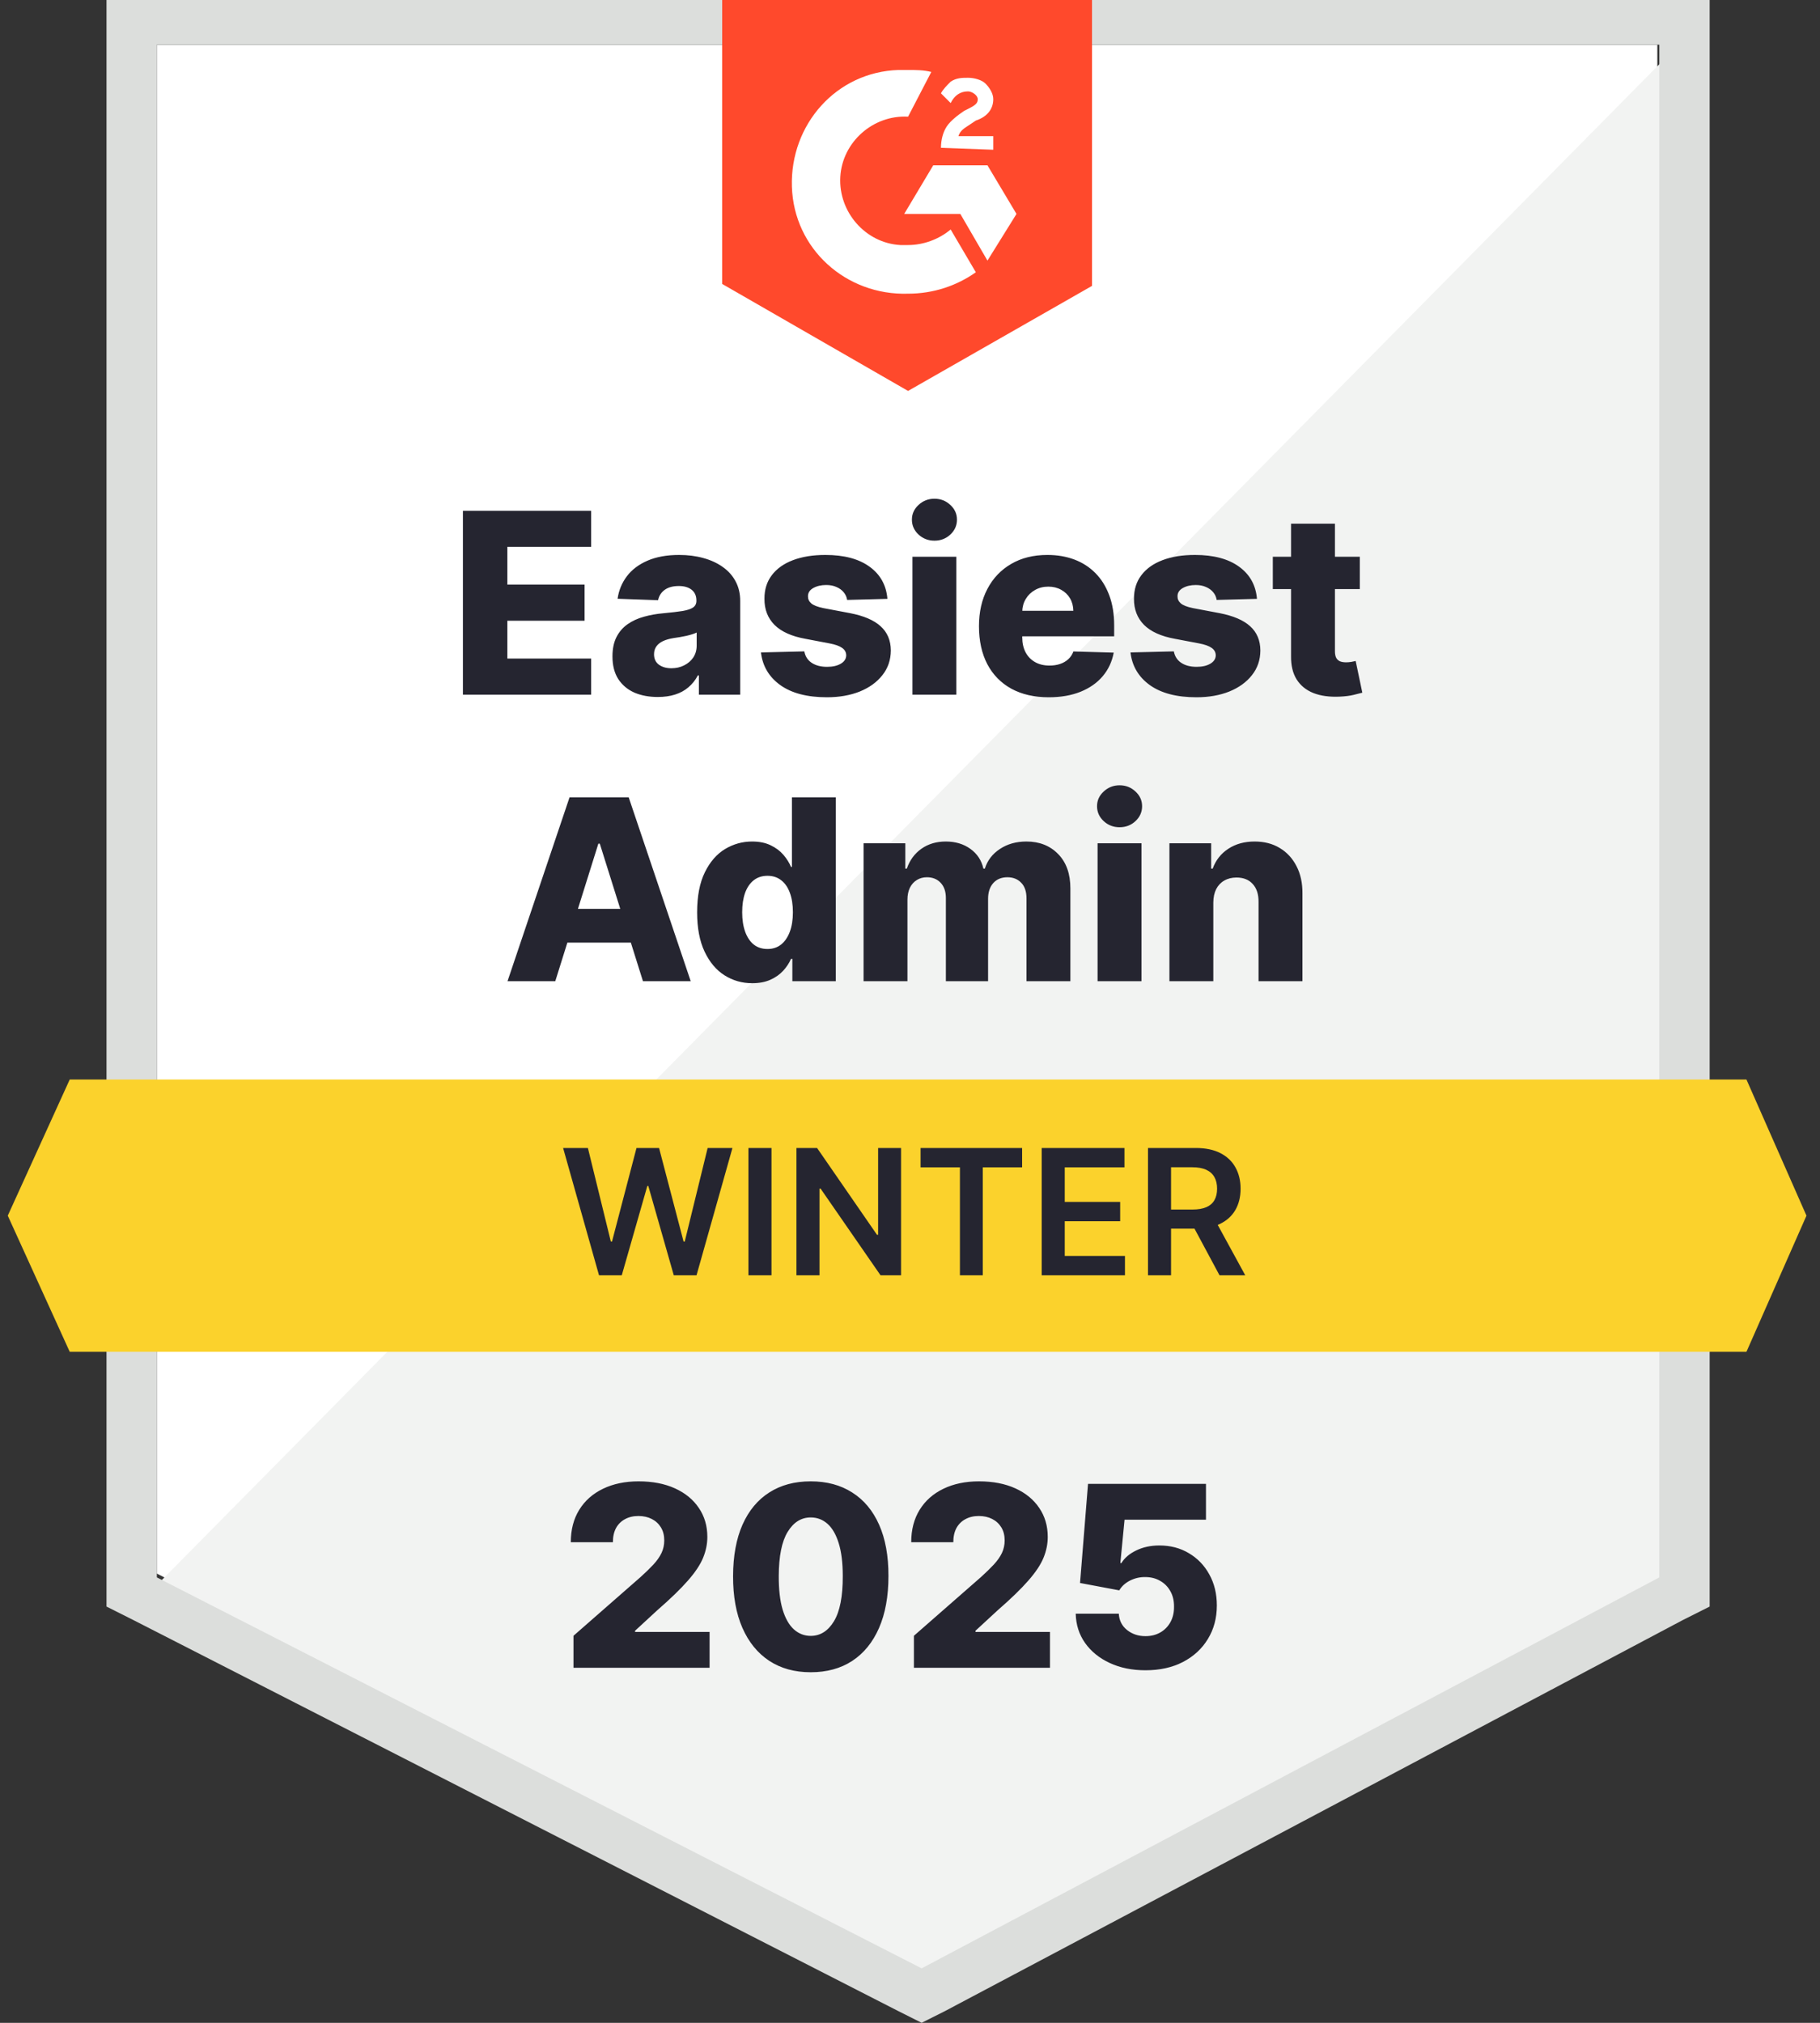
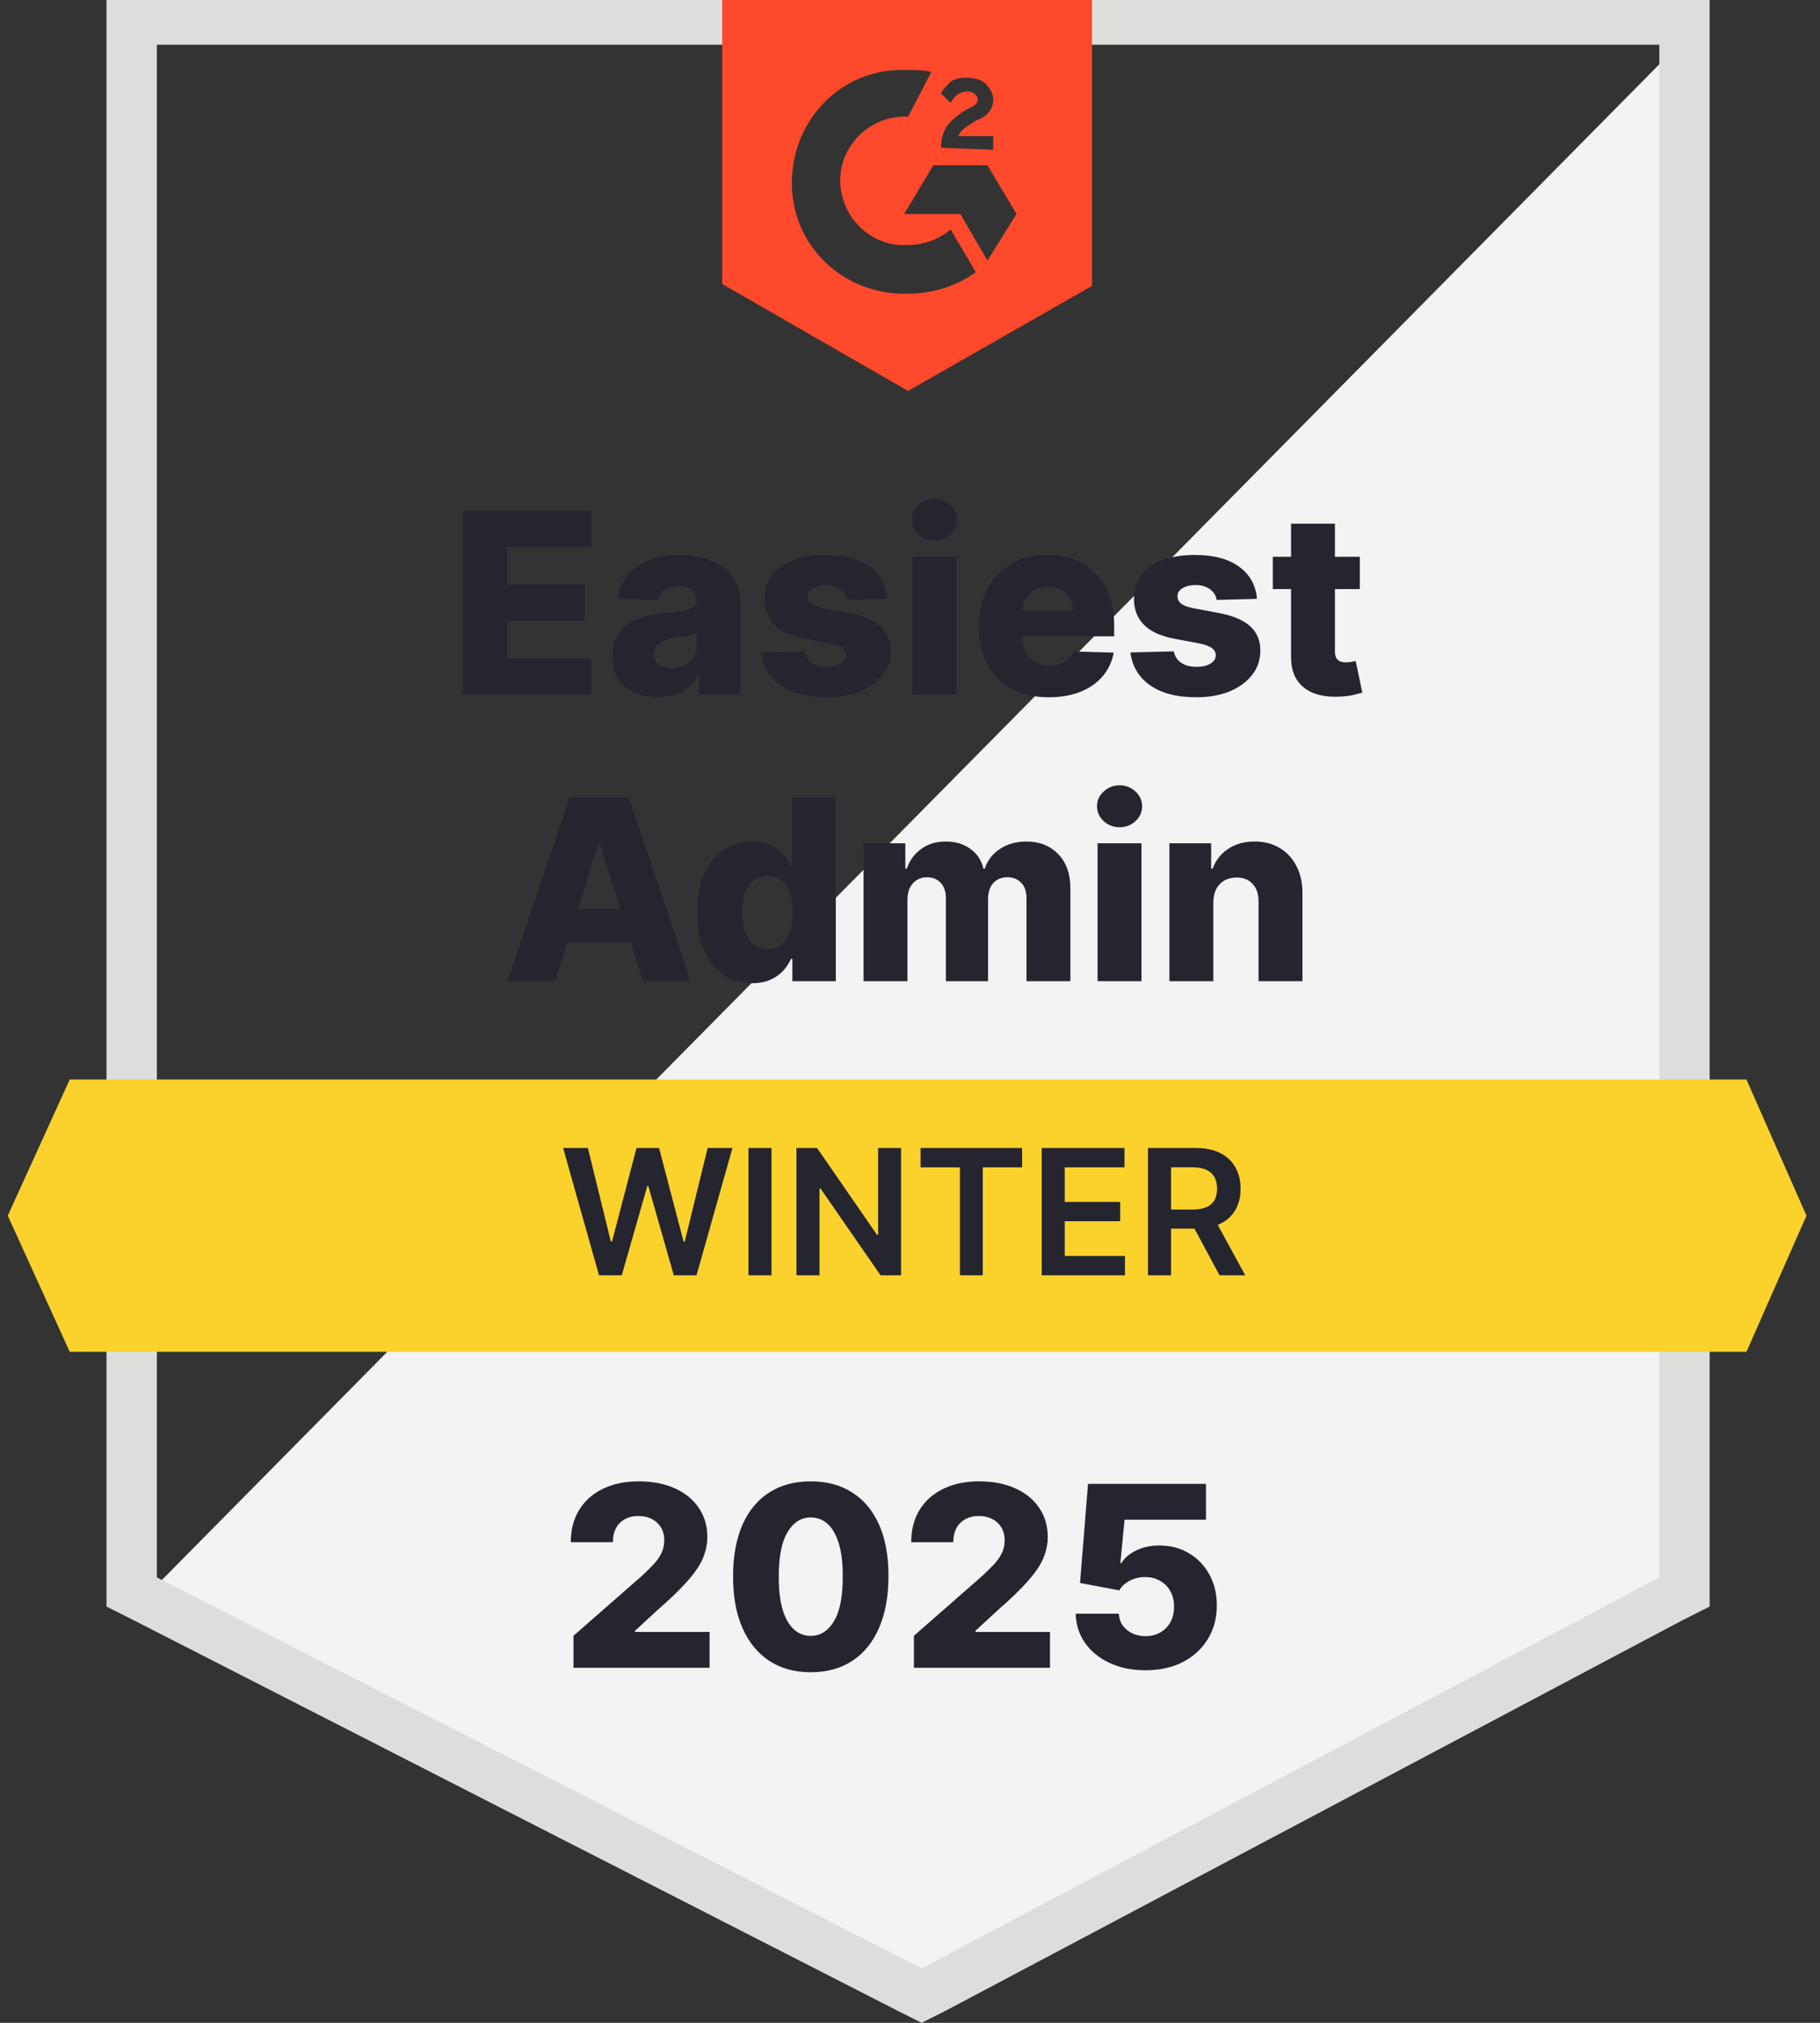
<svg xmlns="http://www.w3.org/2000/svg" width="108" height="120" viewBox="0 0 108 120" fill="none">
  <rect x="0" y="0" width="108" height="120" fill="#333333" stroke="none" />
  <g clip-path="url(#clip0_2487_10203)">
-     <path d="M9.305 93.347L54.688 116.539L98.347 93.347V2.654H9.305V93.347Z" fill="white" />
    <path d="M99.268 3L8.387 94.962L55.493 118.385L99.268 95.885V3Z" fill="#F2F3F2" />
    <path d="M6.32 32.883V95.306L7.929 96.114L53.312 119.306L54.691 119.998L56.069 119.306L99.844 96.114L101.452 95.306V-0.348H6.32V32.883ZM9.308 93.575V2.652H98.465V93.575L54.691 116.768L9.308 93.575Z" fill="#DCDEDC" />
    <path d="M53.885 4.152C54.345 4.152 54.804 4.152 55.264 4.268L53.885 6.922C51.817 6.806 49.979 8.422 49.864 10.498C49.749 12.575 51.358 14.422 53.426 14.537H53.885C54.804 14.537 55.724 14.191 56.413 13.614L57.907 16.152C56.758 16.96 55.379 17.422 53.885 17.422C50.209 17.537 47.106 14.768 46.992 11.075C46.877 7.383 49.634 4.268 53.311 4.152H53.885ZM58.596 9.806L60.319 12.691L58.596 15.46L56.987 12.691H53.656L55.379 9.806H58.596ZM55.838 8.768C55.838 8.306 55.953 7.845 56.183 7.498C56.413 7.152 56.873 6.806 57.217 6.575L57.447 6.46C57.907 6.229 58.021 6.114 58.021 5.883C58.021 5.652 57.677 5.422 57.447 5.422C56.987 5.422 56.643 5.652 56.413 6.114L55.838 5.537C55.953 5.306 56.183 5.075 56.413 4.845C56.758 4.614 57.102 4.614 57.447 4.614C57.792 4.614 58.251 4.729 58.481 4.96C58.711 5.191 58.941 5.537 58.941 5.883C58.941 6.46 58.596 6.922 57.907 7.152L57.562 7.383C57.217 7.614 56.987 7.729 56.873 8.075H58.941V8.883L55.838 8.768ZM53.885 23.191L64.8 16.96V-0.348H42.855V16.845L53.885 23.191Z" fill="#FF492C" />
    <path d="M103.635 64.039H4.138L0.461 72.116L4.138 80.193H103.635L107.197 72.116L103.635 64.039Z" fill="#FBD22C" />
    <path d="M27.47 41.209V30.3H35.077V32.441H30.107V34.678H34.688V36.825H30.107V39.068H35.077V41.209H27.47ZM39.035 41.347C38.513 41.347 38.049 41.261 37.644 41.087C37.243 40.909 36.925 40.643 36.691 40.288C36.46 39.929 36.344 39.48 36.344 38.94C36.344 38.485 36.424 38.102 36.584 37.789C36.744 37.477 36.964 37.223 37.245 37.028C37.525 36.832 37.848 36.685 38.214 36.585C38.58 36.482 38.971 36.413 39.386 36.378C39.851 36.335 40.226 36.291 40.51 36.245C40.794 36.195 41 36.126 41.128 36.037C41.259 35.944 41.325 35.815 41.325 35.648V35.621C41.325 35.348 41.231 35.136 41.043 34.987C40.855 34.838 40.601 34.764 40.281 34.764C39.937 34.764 39.66 34.838 39.45 34.987C39.24 35.136 39.107 35.343 39.05 35.605L36.648 35.52C36.719 35.023 36.902 34.579 37.197 34.188C37.495 33.794 37.904 33.485 38.422 33.261C38.944 33.034 39.571 32.921 40.302 32.921C40.824 32.921 41.306 32.983 41.746 33.107C42.186 33.228 42.57 33.405 42.896 33.64C43.223 33.871 43.475 34.155 43.653 34.492C43.834 34.829 43.924 35.215 43.924 35.648V41.209H41.474V40.069H41.41C41.265 40.346 41.078 40.58 40.851 40.772C40.627 40.964 40.363 41.108 40.057 41.204C39.755 41.3 39.414 41.347 39.035 41.347ZM39.839 39.643C40.119 39.643 40.371 39.586 40.595 39.472C40.822 39.359 41.004 39.203 41.139 39.004C41.273 38.801 41.341 38.567 41.341 38.301V37.523C41.266 37.562 41.176 37.597 41.069 37.629C40.966 37.661 40.853 37.692 40.728 37.72C40.604 37.748 40.476 37.773 40.345 37.795C40.214 37.816 40.087 37.835 39.967 37.853C39.722 37.892 39.512 37.953 39.338 38.034C39.168 38.116 39.036 38.222 38.944 38.354C38.855 38.482 38.811 38.634 38.811 38.812C38.811 39.082 38.907 39.288 39.098 39.43C39.294 39.572 39.541 39.643 39.839 39.643ZM52.66 35.525L50.269 35.589C50.244 35.419 50.176 35.268 50.066 35.136C49.956 35.002 49.812 34.897 49.635 34.822C49.461 34.744 49.258 34.705 49.027 34.705C48.726 34.705 48.468 34.765 48.255 34.886C48.045 35.007 47.943 35.17 47.946 35.376C47.943 35.536 48.006 35.675 48.138 35.792C48.273 35.909 48.513 36.003 48.857 36.074L50.434 36.372C51.25 36.529 51.858 36.788 52.255 37.15C52.657 37.512 52.859 37.992 52.863 38.588C52.859 39.149 52.692 39.638 52.362 40.053C52.035 40.469 51.588 40.792 51.02 41.023C50.451 41.25 49.801 41.364 49.07 41.364C47.902 41.364 46.98 41.124 46.306 40.644C45.634 40.161 45.251 39.515 45.155 38.705L47.728 38.642C47.785 38.94 47.932 39.167 48.17 39.323C48.408 39.48 48.711 39.558 49.081 39.558C49.414 39.558 49.686 39.496 49.896 39.371C50.105 39.247 50.212 39.082 50.215 38.876C50.212 38.691 50.13 38.544 49.97 38.434C49.81 38.32 49.56 38.231 49.219 38.167L47.792 37.896C46.971 37.747 46.361 37.471 45.959 37.07C45.558 36.665 45.359 36.15 45.363 35.525C45.359 34.978 45.505 34.511 45.799 34.124C46.094 33.734 46.513 33.435 47.056 33.23C47.6 33.024 48.241 32.921 48.98 32.921C50.087 32.921 50.961 33.153 51.6 33.618C52.239 34.08 52.593 34.716 52.66 35.525ZM54.145 41.209V33.027H56.75V41.209H54.145ZM55.45 32.074C55.084 32.074 54.77 31.953 54.507 31.712C54.245 31.466 54.113 31.172 54.113 30.827C54.113 30.486 54.245 30.195 54.507 29.954C54.77 29.709 55.084 29.586 55.45 29.586C55.819 29.586 56.134 29.709 56.393 29.954C56.656 30.195 56.787 30.486 56.787 30.827C56.787 31.172 56.656 31.466 56.393 31.712C56.134 31.953 55.819 32.074 55.45 32.074ZM62.232 41.364C61.377 41.364 60.638 41.195 60.016 40.857C59.398 40.517 58.923 40.032 58.589 39.403C58.259 38.771 58.093 38.02 58.093 37.15C58.093 36.305 58.26 35.566 58.594 34.934C58.928 34.298 59.398 33.805 60.006 33.453C60.613 33.098 61.328 32.921 62.152 32.921C62.735 32.921 63.267 33.011 63.75 33.192C64.233 33.373 64.651 33.642 65.002 33.997C65.354 34.352 65.627 34.79 65.823 35.312C66.018 35.831 66.115 36.426 66.115 37.097V37.747H59.004V36.234H63.692C63.688 35.957 63.623 35.71 63.495 35.493C63.367 35.277 63.191 35.108 62.967 34.987C62.747 34.863 62.493 34.801 62.206 34.801C61.914 34.801 61.654 34.867 61.423 34.998C61.192 35.126 61.009 35.302 60.874 35.525C60.739 35.746 60.668 35.996 60.661 36.276V37.816C60.661 38.15 60.727 38.443 60.858 38.695C60.989 38.943 61.176 39.137 61.417 39.275C61.659 39.414 61.946 39.483 62.28 39.483C62.511 39.483 62.721 39.451 62.909 39.387C63.097 39.323 63.259 39.229 63.394 39.105C63.529 38.981 63.63 38.828 63.697 38.647L66.089 38.716C65.989 39.252 65.771 39.719 65.434 40.117C65.1 40.511 64.661 40.818 64.118 41.038C63.575 41.255 62.946 41.364 62.232 41.364ZM74.589 35.525L72.197 35.589C72.172 35.419 72.105 35.268 71.995 35.136C71.885 35.002 71.741 34.897 71.563 34.822C71.389 34.744 71.187 34.705 70.956 34.705C70.654 34.705 70.397 34.765 70.184 34.886C69.974 35.007 69.871 35.17 69.875 35.376C69.871 35.536 69.935 35.675 70.067 35.792C70.201 35.909 70.441 36.003 70.786 36.074L72.362 36.372C73.179 36.529 73.786 36.788 74.184 37.15C74.585 37.512 74.788 37.992 74.791 38.588C74.788 39.149 74.621 39.638 74.291 40.053C73.964 40.469 73.516 40.792 72.948 41.023C72.38 41.25 71.73 41.364 70.999 41.364C69.83 41.364 68.909 41.124 68.234 40.644C67.563 40.161 67.18 39.515 67.084 38.705L69.656 38.642C69.713 38.94 69.861 39.167 70.099 39.323C70.336 39.48 70.64 39.558 71.009 39.558C71.343 39.558 71.615 39.496 71.824 39.371C72.034 39.247 72.14 39.082 72.144 38.876C72.14 38.691 72.059 38.544 71.899 38.434C71.739 38.32 71.489 38.231 71.148 38.167L69.72 37.896C68.9 37.747 68.289 37.471 67.888 37.07C67.487 36.665 67.288 36.15 67.291 35.525C67.288 34.978 67.433 34.511 67.728 34.124C68.023 33.734 68.442 33.435 68.985 33.23C69.529 33.024 70.169 32.921 70.908 32.921C72.016 32.921 72.89 33.153 73.529 33.618C74.168 34.08 74.522 34.716 74.589 35.525ZM80.692 33.027V34.945H75.53V33.027H80.692ZM76.612 31.067H79.216V38.636C79.216 38.796 79.241 38.926 79.291 39.025C79.344 39.121 79.421 39.19 79.52 39.233C79.62 39.272 79.739 39.291 79.877 39.291C79.976 39.291 80.081 39.282 80.191 39.265C80.305 39.243 80.39 39.226 80.447 39.212L80.841 41.092C80.717 41.127 80.541 41.172 80.314 41.225C80.09 41.278 79.822 41.312 79.51 41.326C78.899 41.355 78.375 41.284 77.938 41.113C77.505 40.939 77.173 40.669 76.942 40.303C76.715 39.938 76.605 39.478 76.612 38.924V31.067ZM32.95 58.209H30.116L33.797 47.3H37.307L40.988 58.209H38.154L35.592 50.048H35.507L32.95 58.209ZM32.572 53.916H38.495V55.919H32.572V53.916ZM44.638 58.326C44.035 58.326 43.486 58.17 42.992 57.857C42.499 57.545 42.105 57.076 41.81 56.451C41.515 55.826 41.368 55.05 41.368 54.123C41.368 53.161 41.52 52.369 41.826 51.748C42.131 51.126 42.531 50.666 43.024 50.368C43.521 50.07 44.056 49.921 44.627 49.921C45.057 49.921 45.425 49.995 45.73 50.144C46.036 50.29 46.288 50.478 46.487 50.709C46.685 50.94 46.836 51.179 46.939 51.428H46.993V47.3H49.597V58.209H47.019V56.883H46.939C46.829 57.135 46.673 57.371 46.471 57.591C46.268 57.811 46.014 57.989 45.709 58.124C45.407 58.259 45.05 58.326 44.638 58.326ZM45.544 56.297C45.86 56.297 46.13 56.208 46.353 56.03C46.577 55.849 46.749 55.595 46.87 55.269C46.991 54.942 47.051 54.558 47.051 54.118C47.051 53.671 46.991 53.285 46.87 52.962C46.753 52.639 46.581 52.39 46.353 52.216C46.13 52.042 45.86 51.955 45.544 51.955C45.221 51.955 44.947 52.044 44.723 52.222C44.5 52.399 44.329 52.65 44.212 52.973C44.098 53.296 44.042 53.678 44.042 54.118C44.042 54.558 44.1 54.942 44.217 55.269C44.335 55.595 44.503 55.849 44.723 56.03C44.947 56.208 45.221 56.297 45.544 56.297ZM51.245 58.209V50.027H53.722V51.529H53.812C53.983 51.032 54.27 50.64 54.675 50.352C55.08 50.065 55.563 49.921 56.124 49.921C56.692 49.921 57.179 50.066 57.583 50.357C57.988 50.649 58.246 51.039 58.356 51.529H58.441C58.594 51.043 58.892 50.654 59.336 50.363C59.78 50.068 60.304 49.921 60.907 49.921C61.681 49.921 62.31 50.169 62.793 50.666C63.276 51.16 63.517 51.838 63.517 52.701V58.209H60.913V53.298C60.913 52.889 60.808 52.579 60.598 52.366C60.389 52.149 60.117 52.041 59.783 52.041C59.425 52.041 59.142 52.158 58.936 52.392C58.734 52.623 58.633 52.934 58.633 53.324V58.209H56.129V53.271C56.129 52.891 56.026 52.591 55.82 52.371C55.614 52.151 55.343 52.041 55.005 52.041C54.778 52.041 54.577 52.096 54.403 52.206C54.229 52.312 54.093 52.465 53.993 52.664C53.897 52.863 53.849 53.097 53.849 53.367V58.209H51.245ZM65.131 58.209V50.027H67.736V58.209H65.131ZM66.436 49.074C66.071 49.074 65.756 48.953 65.494 48.712C65.231 48.466 65.099 48.172 65.099 47.827C65.099 47.486 65.231 47.195 65.494 46.954C65.756 46.709 66.071 46.586 66.436 46.586C66.806 46.586 67.12 46.709 67.379 46.954C67.642 47.195 67.773 47.486 67.773 47.827C67.773 48.172 67.642 48.466 67.379 48.712C67.12 48.953 66.806 49.074 66.436 49.074ZM71.999 53.543V58.209H69.394V50.027H71.871V51.529H71.962C72.143 51.029 72.452 50.636 72.888 50.352C73.325 50.065 73.845 49.921 74.449 49.921C75.024 49.921 75.523 50.05 75.946 50.309C76.372 50.565 76.702 50.924 76.937 51.386C77.175 51.844 77.292 52.38 77.288 52.994V58.209H74.683V53.505C74.687 53.051 74.572 52.696 74.337 52.44C74.106 52.184 73.785 52.057 73.373 52.057C73.1 52.057 72.858 52.117 72.649 52.238C72.443 52.355 72.283 52.524 72.169 52.744C72.059 52.964 72.002 53.23 71.999 53.543Z" fill="#252530" />
    <path d="M35.546 75.654L33.415 68.102H34.886L36.247 73.652H36.317L37.77 68.102H39.109L40.565 73.656H40.632L41.992 68.102H43.464L41.332 75.654H39.983L38.471 70.355H38.412L36.896 75.654H35.546ZM45.781 68.102V75.654H44.413V68.102H45.781ZM53.469 68.102V75.654H52.252L48.693 70.51H48.63V75.654H47.262V68.102H48.486L52.041 73.25H52.108V68.102H53.469ZM54.627 69.249V68.102H60.653V69.249H58.319V75.654H56.962V69.249H54.627ZM61.815 75.654V68.102H66.727V69.249H63.183V71.299H66.472V72.446H63.183V74.507H66.756V75.654H61.815ZM68.123 75.654V68.102H70.955C71.535 68.102 72.022 68.203 72.415 68.404C72.811 68.606 73.11 68.889 73.311 69.252C73.515 69.614 73.617 70.035 73.617 70.517C73.617 71.002 73.514 71.422 73.308 71.778C73.103 72.132 72.802 72.407 72.404 72.601C72.006 72.793 71.517 72.888 70.936 72.888H68.919V71.753H70.752C71.091 71.753 71.369 71.706 71.585 71.613C71.802 71.517 71.962 71.378 72.065 71.196C72.171 71.011 72.223 70.785 72.223 70.517C72.223 70.249 72.171 70.021 72.065 69.831C71.959 69.64 71.798 69.495 71.582 69.396C71.365 69.295 71.086 69.245 70.745 69.245H69.491V75.654H68.123ZM72.024 72.232L73.894 75.654H72.367L70.531 72.232H72.024Z" fill="#252530" />
    <path d="M34.031 98.936V97.039L38.01 93.556C38.309 93.286 38.563 93.039 38.772 92.815C38.982 92.588 39.142 92.361 39.252 92.133C39.362 91.903 39.417 91.652 39.417 91.382C39.417 91.08 39.351 90.823 39.22 90.61C39.088 90.393 38.907 90.226 38.676 90.109C38.445 89.992 38.181 89.933 37.883 89.933C37.581 89.933 37.316 89.996 37.089 90.12C36.862 90.241 36.684 90.416 36.556 90.647C36.432 90.878 36.37 91.159 36.37 91.489H33.872C33.872 90.747 34.038 90.106 34.372 89.566C34.706 89.026 35.175 88.611 35.779 88.319C36.386 88.025 37.091 87.877 37.893 87.877C38.721 87.877 39.44 88.016 40.051 88.293C40.661 88.57 41.134 88.957 41.468 89.454C41.805 89.948 41.974 90.521 41.974 91.174C41.974 91.59 41.89 92.002 41.723 92.41C41.556 92.819 41.256 93.27 40.823 93.763C40.393 94.257 39.782 94.848 38.99 95.537L37.685 96.741V96.81H42.107V98.936H34.031ZM48.108 99.202C47.157 99.202 46.337 98.976 45.648 98.525C44.959 98.071 44.428 97.419 44.055 96.57C43.682 95.718 43.497 94.694 43.501 93.497C43.505 92.3 43.691 91.285 44.06 90.45C44.433 89.612 44.962 88.975 45.648 88.538C46.337 88.097 47.157 87.877 48.108 87.877C49.06 87.877 49.88 88.097 50.569 88.538C51.262 88.975 51.795 89.612 52.167 90.45C52.54 91.288 52.725 92.304 52.721 93.497C52.721 94.697 52.535 95.724 52.162 96.576C51.789 97.428 51.258 98.08 50.569 98.531C49.884 98.978 49.064 99.202 48.108 99.202ZM48.108 97.045C48.677 97.045 49.137 96.755 49.488 96.176C49.84 95.594 50.014 94.701 50.01 93.497C50.01 92.709 49.93 92.059 49.77 91.547C49.611 91.032 49.389 90.649 49.105 90.397C48.821 90.145 48.489 90.019 48.108 90.019C47.544 90.019 47.088 90.305 46.74 90.876C46.392 91.444 46.216 92.318 46.212 93.497C46.209 94.296 46.285 94.958 46.441 95.484C46.601 96.009 46.825 96.402 47.112 96.661C47.4 96.917 47.732 97.045 48.108 97.045ZM54.232 98.936V97.039L58.211 93.556C58.509 93.286 58.763 93.039 58.972 92.815C59.182 92.588 59.342 92.361 59.452 92.133C59.562 91.903 59.617 91.652 59.617 91.382C59.617 91.08 59.551 90.823 59.42 90.61C59.288 90.393 59.107 90.226 58.877 90.109C58.646 89.992 58.381 89.933 58.083 89.933C57.781 89.933 57.516 89.996 57.289 90.12C57.062 90.241 56.884 90.416 56.756 90.647C56.632 90.878 56.57 91.159 56.57 91.489H54.072C54.072 90.747 54.239 90.106 54.572 89.566C54.906 89.026 55.375 88.611 55.979 88.319C56.586 88.025 57.291 87.877 58.093 87.877C58.921 87.877 59.64 88.016 60.251 88.293C60.862 88.57 61.334 88.957 61.668 89.454C62.005 89.948 62.174 90.521 62.174 91.174C62.174 91.59 62.09 92.002 61.923 92.41C61.756 92.819 61.456 93.27 61.023 93.763C60.593 94.257 59.983 94.848 59.191 95.537L57.886 96.741V96.81H62.307V98.936H54.232ZM67.973 99.085C67.178 99.085 66.471 98.941 65.853 98.653C65.235 98.366 64.747 97.97 64.388 97.465C64.033 96.961 63.849 96.382 63.834 95.729H66.391C66.412 96.13 66.576 96.453 66.881 96.698C67.187 96.94 67.551 97.061 67.973 97.061C68.303 97.061 68.596 96.988 68.852 96.842C69.108 96.697 69.308 96.492 69.454 96.23C69.6 95.963 69.671 95.658 69.667 95.313C69.671 94.962 69.598 94.655 69.449 94.392C69.303 94.129 69.101 93.925 68.841 93.779C68.586 93.63 68.291 93.556 67.957 93.556C67.641 93.552 67.341 93.621 67.057 93.763C66.776 93.905 66.563 94.099 66.418 94.344L64.09 93.907L64.564 88.026H71.563V90.152H66.732L66.482 92.725H66.546C66.727 92.423 67.018 92.174 67.419 91.979C67.824 91.78 68.284 91.681 68.799 91.681C69.452 91.681 70.035 91.833 70.546 92.139C71.061 92.441 71.466 92.86 71.76 93.396C72.059 93.932 72.208 94.546 72.208 95.239C72.208 95.988 72.03 96.652 71.675 97.231C71.324 97.81 70.83 98.264 70.194 98.595C69.562 98.921 68.822 99.085 67.973 99.085Z" fill="#252530" />
  </g>
  <defs>
    <clipPath id="clip0_2487_10203">
      <rect width="108" height="120" fill="white" />
    </clipPath>
  </defs>
</svg>